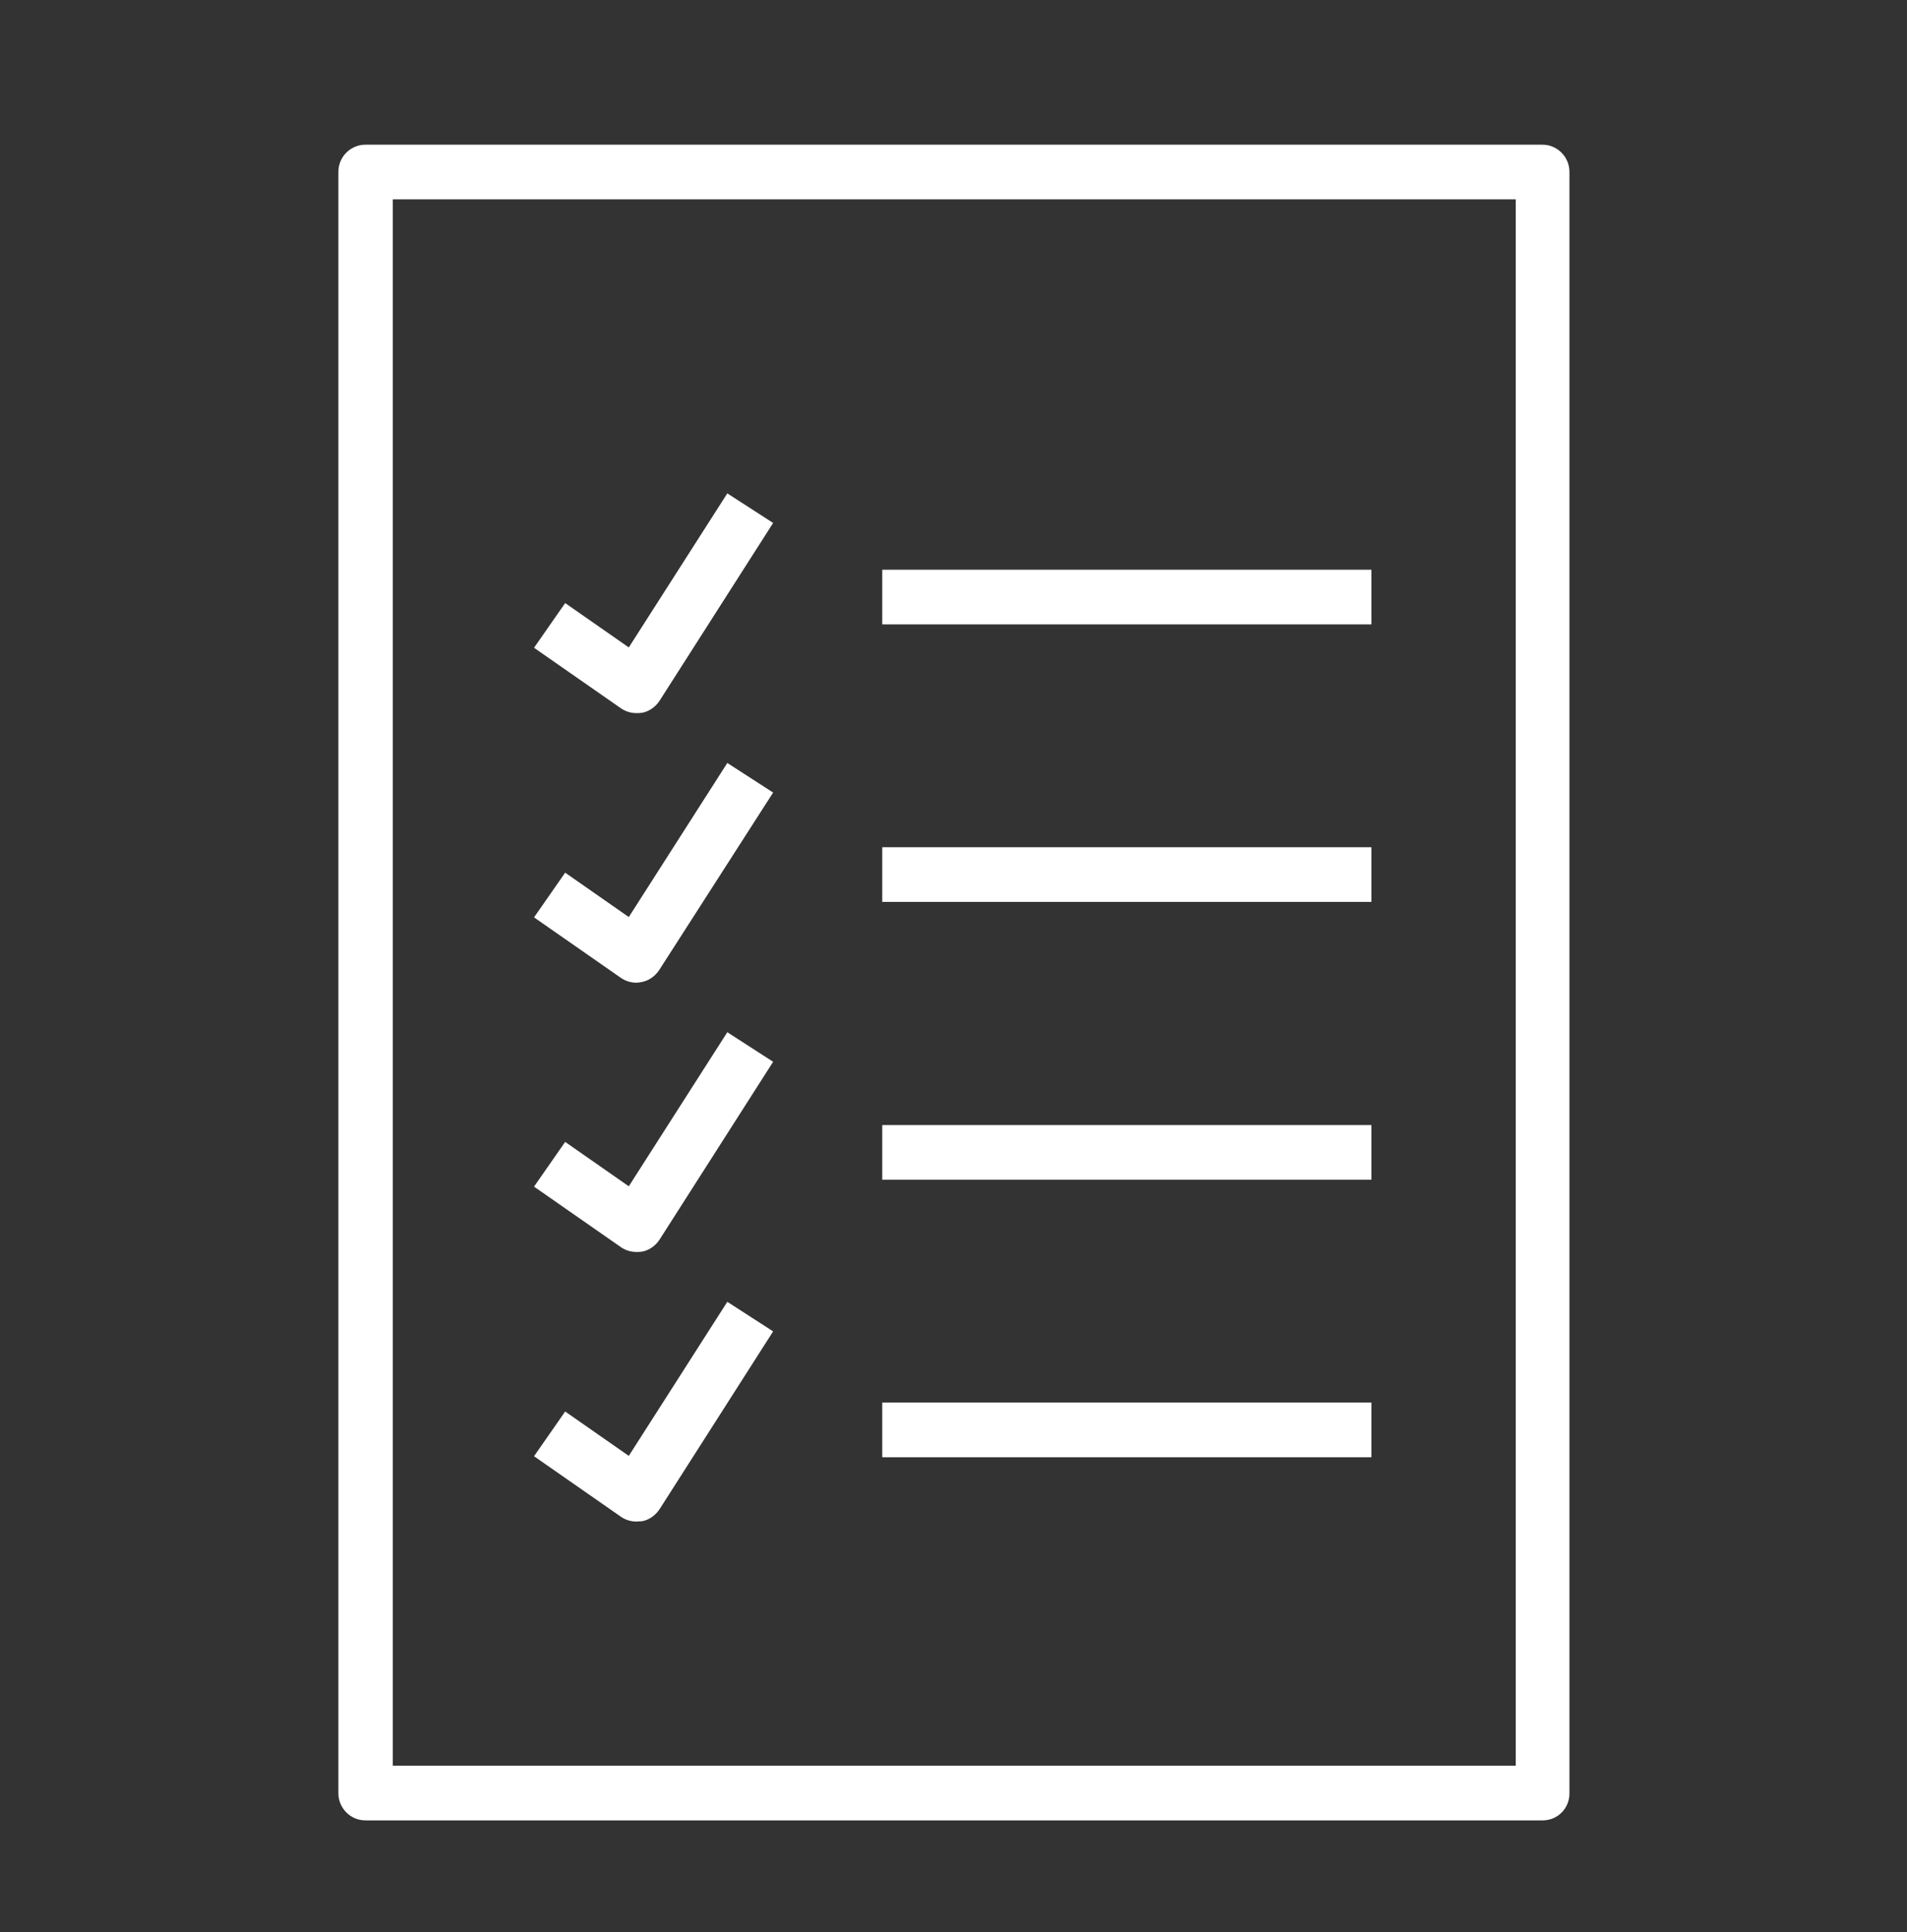
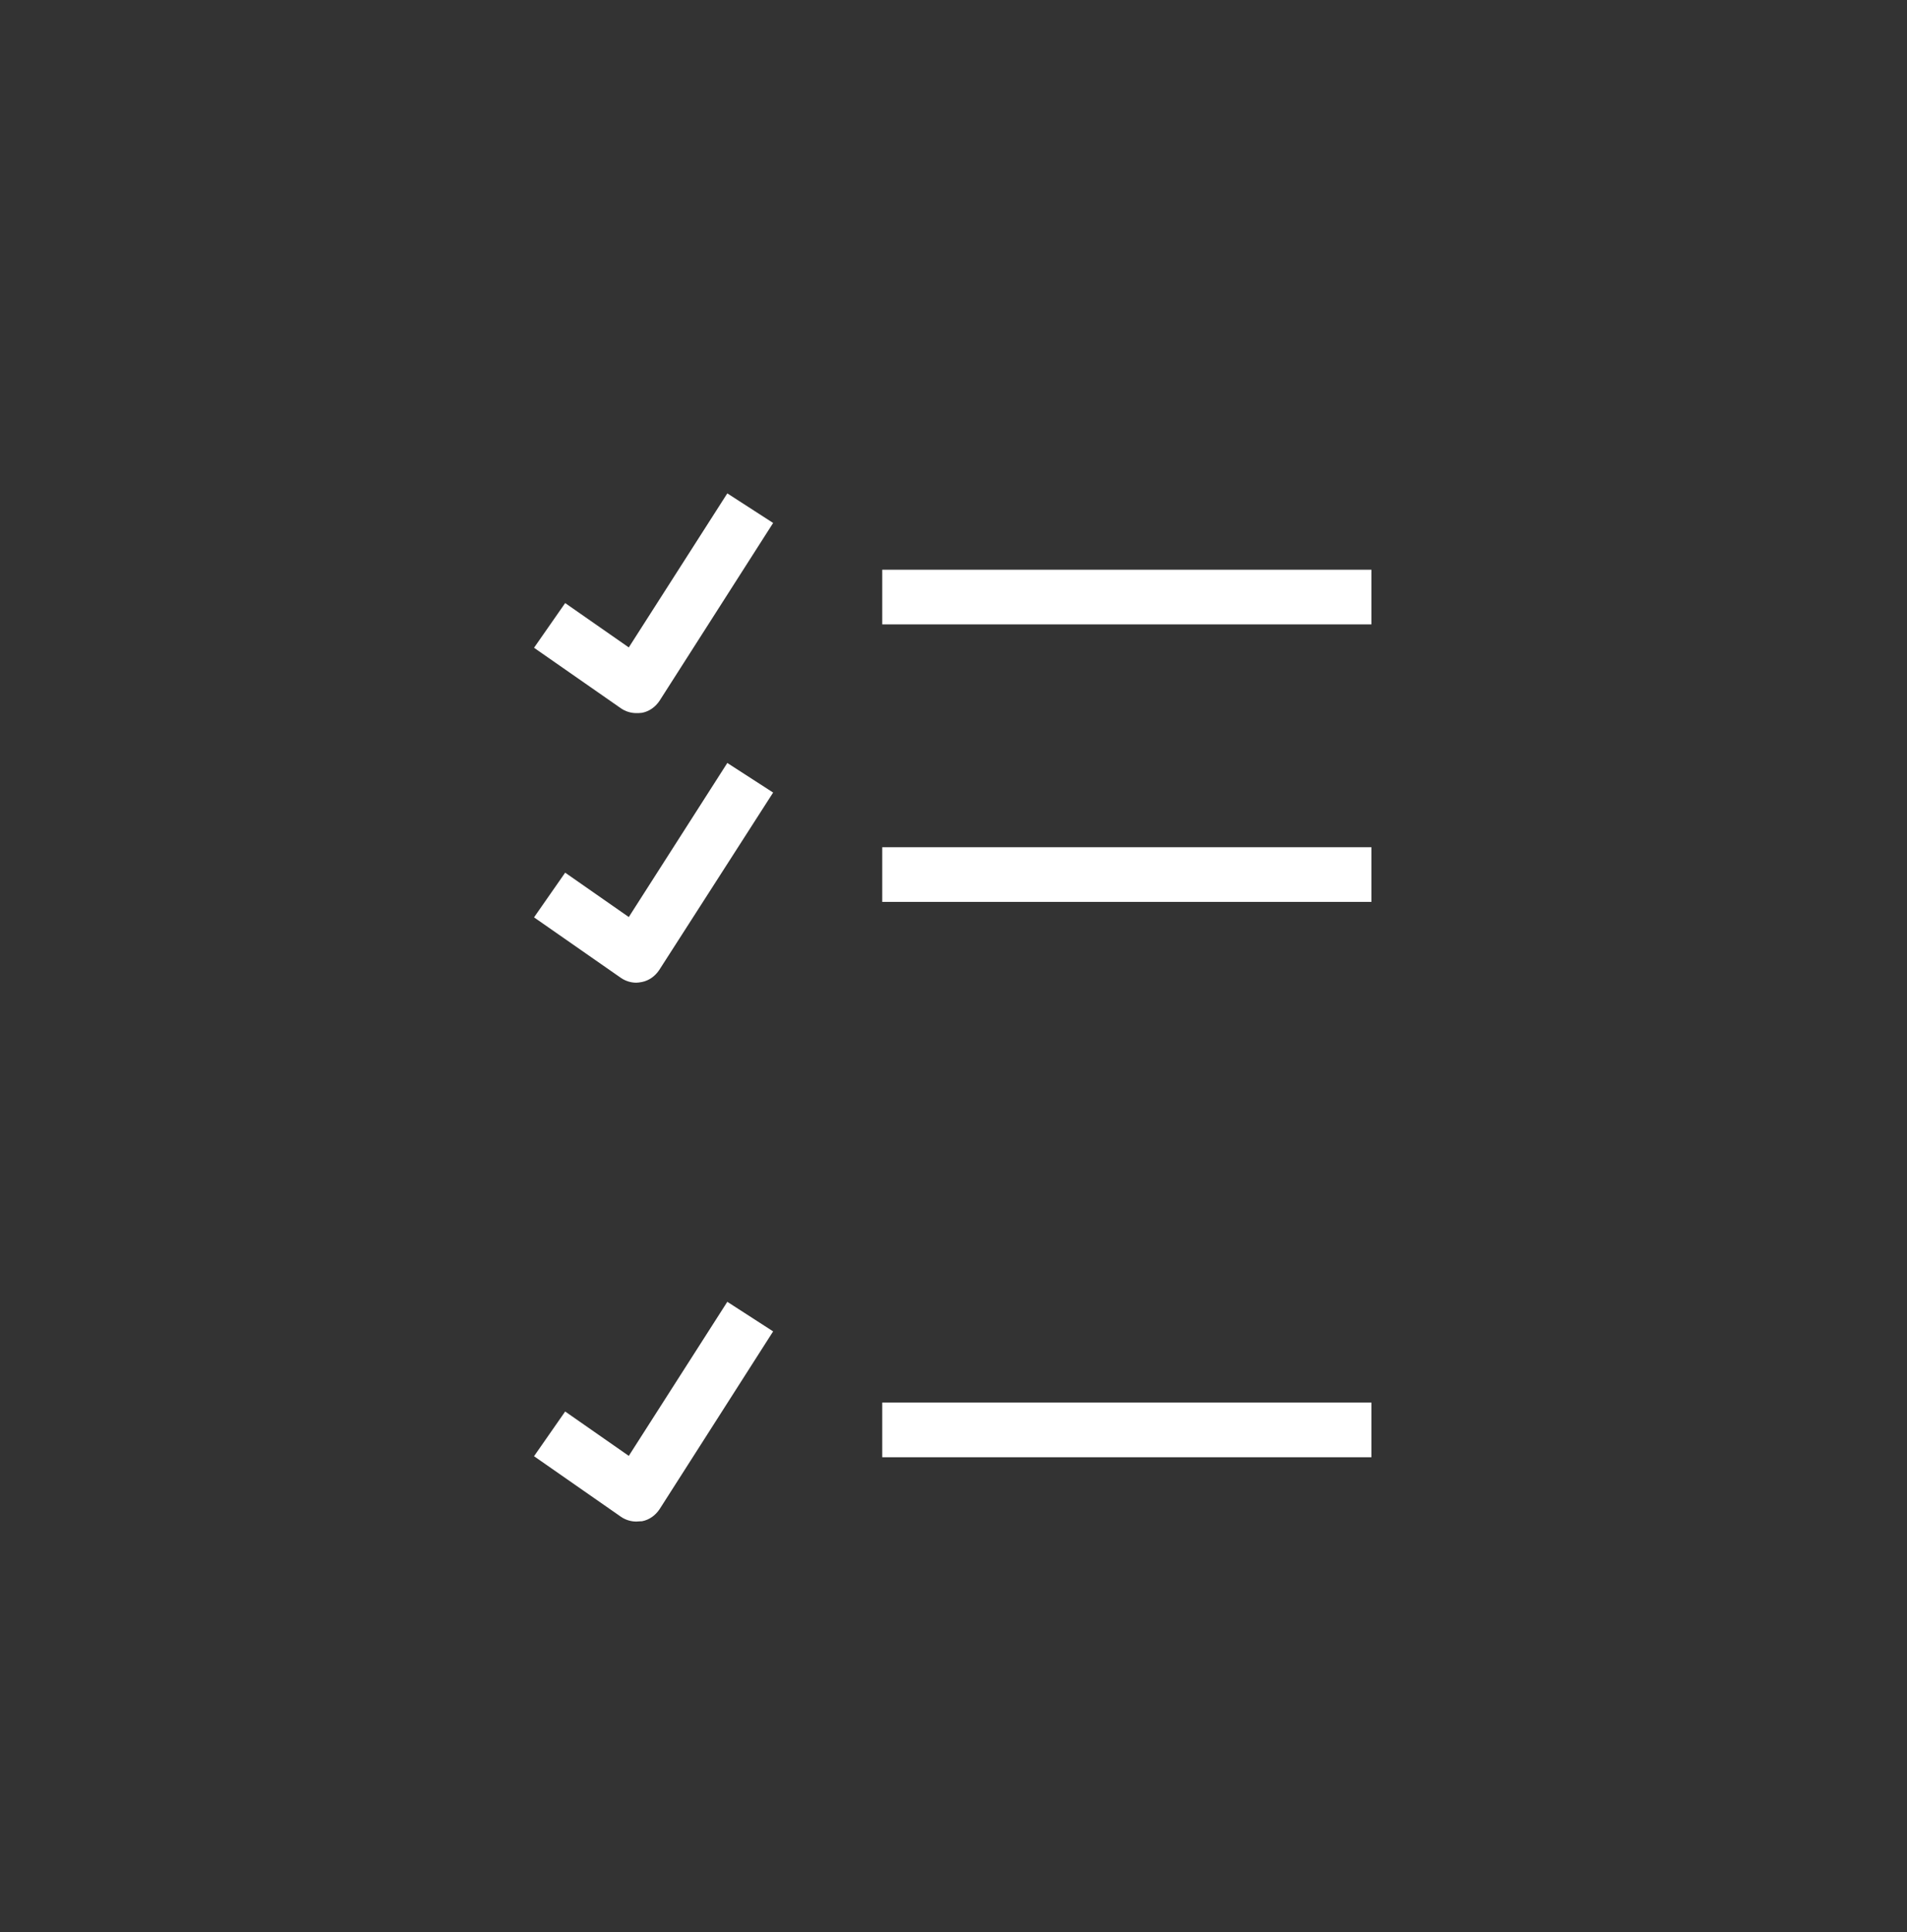
<svg xmlns="http://www.w3.org/2000/svg" width="77" height="78" overflow="hidden">
  <rect width="100%" height="100%" fill="#333333" stroke="none" />
  <defs>
    <clipPath id="clip0">
      <rect x="836" y="224" width="77" height="78" />
    </clipPath>
    <clipPath id="clip1">
      <rect x="837" y="225" width="76" height="77" />
    </clipPath>
    <clipPath id="clip2">
      <rect x="837" y="225" width="76" height="77" />
    </clipPath>
  </defs>
  <g clip-path="url(#clip0)" transform="translate(-836 -224)">
    <g clip-path="url(#clip1)">
      <g clip-path="url(#clip2)">
        <path d="M54.762 32.954 74.513 32.954 74.513 35.15 54.762 35.15Z" fill="#FFFFFF" fill-rule="nonzero" fill-opacity="1" transform="matrix(1 0 0 1.005 816.861 213.878)" />
        <path d="M54.762 44.1 74.513 44.1 74.513 46.296 54.762 46.296Z" fill="#FFFFFF" fill-rule="nonzero" fill-opacity="1" transform="matrix(1 0 0 1.005 816.861 213.878)" />
-         <path d="M54.762 55.259 74.513 55.259 74.513 57.455 54.762 57.455Z" fill="#FFFFFF" fill-rule="nonzero" fill-opacity="1" transform="matrix(1 0 0 1.005 816.861 213.878)" />
        <path d="M54.762 66.405 74.513 66.405 74.513 68.601 54.762 68.601Z" fill="#FFFFFF" fill-rule="nonzero" fill-opacity="1" transform="matrix(1 0 0 1.005 816.861 213.878)" />
-         <path d="M81.432 83.186 33.893 83.186C33.285 83.186 32.802 82.689 32.802 82.095L32.802 16.974C32.802 16.366 33.299 15.883 33.893 15.883L81.418 15.883C82.026 15.883 82.509 16.38 82.509 16.974L82.509 82.081C82.523 82.689 82.04 83.186 81.432 83.186ZM34.998 80.99 80.341 80.99 80.341 18.079 34.998 18.079 34.998 80.99Z" fill="#FFFFFF" fill-rule="nonzero" fill-opacity="1" transform="matrix(1 0 0 1.005 816.861 213.878)" />
        <path d="M44.832 38.713C44.611 38.713 44.39 38.644 44.21 38.52L40.702 36.089 41.959 34.294 44.528 36.075 48.506 29.888 50.356 31.076 45.771 38.216C45.605 38.465 45.357 38.644 45.067 38.7 44.97 38.713 44.901 38.713 44.832 38.713Z" fill="#FFFFFF" fill-rule="nonzero" fill-opacity="1" transform="matrix(1 0 0 1.005 816.861 213.878)" />
        <path d="M44.832 49.541C44.611 49.541 44.39 49.472 44.21 49.348L40.702 46.917 41.959 45.122 44.528 46.904 48.506 40.716 50.356 41.904 45.757 49.031C45.591 49.279 45.343 49.459 45.053 49.514 44.97 49.528 44.901 49.541 44.832 49.541Z" fill="#FFFFFF" fill-rule="nonzero" fill-opacity="1" transform="matrix(1 0 0 1.005 816.861 213.878)" />
-         <path d="M44.832 60.356C44.611 60.356 44.39 60.287 44.21 60.163L40.702 57.732 41.959 55.936 44.528 57.718 48.506 51.53 50.356 52.718 45.771 59.859C45.605 60.107 45.357 60.287 45.067 60.342 44.97 60.356 44.901 60.356 44.832 60.356Z" fill="#FFFFFF" fill-rule="nonzero" fill-opacity="1" transform="matrix(1 0 0 1.005 816.861 213.878)" />
        <path d="M44.832 71.184C44.611 71.184 44.39 71.115 44.21 70.991L40.702 68.56 41.959 66.764 44.528 68.546 48.506 62.358 50.356 63.546 45.771 70.687C45.605 70.935 45.357 71.115 45.067 71.17 44.97 71.17 44.901 71.184 44.832 71.184Z" fill="#FFFFFF" fill-rule="nonzero" fill-opacity="1" transform="matrix(1 0 0 1.005 816.861 213.878)" />
      </g>
    </g>
  </g>
</svg>